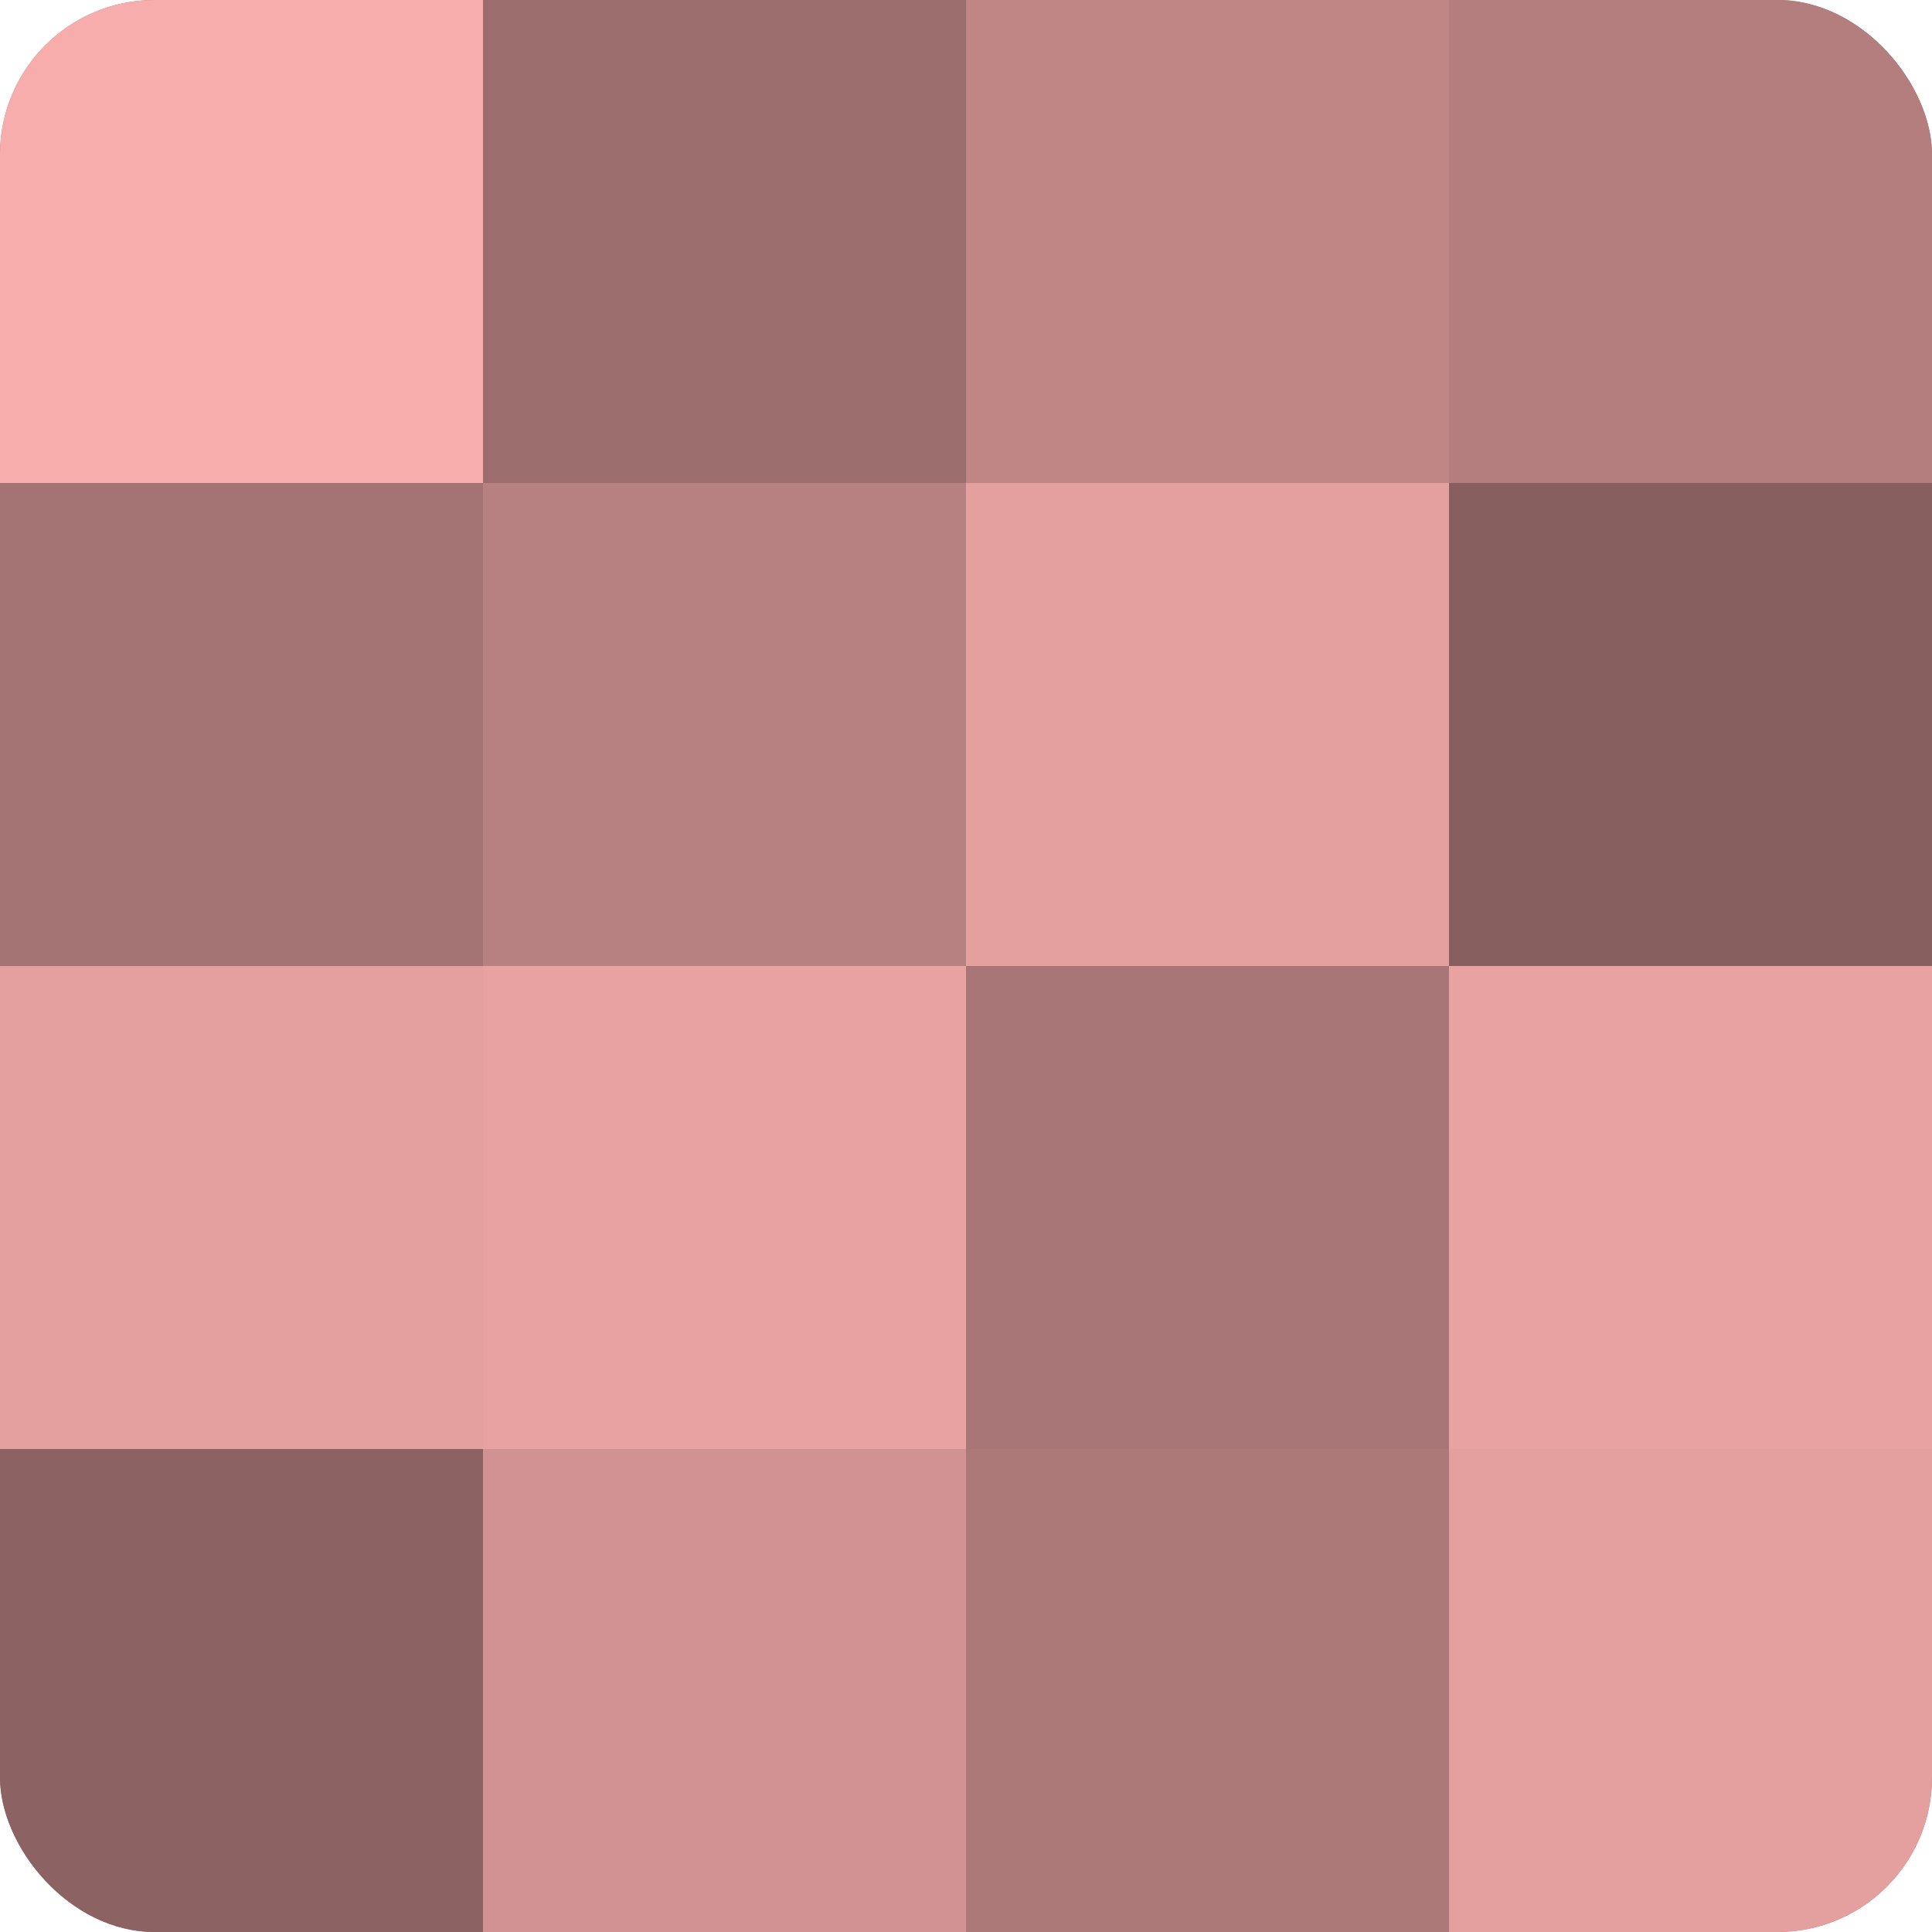
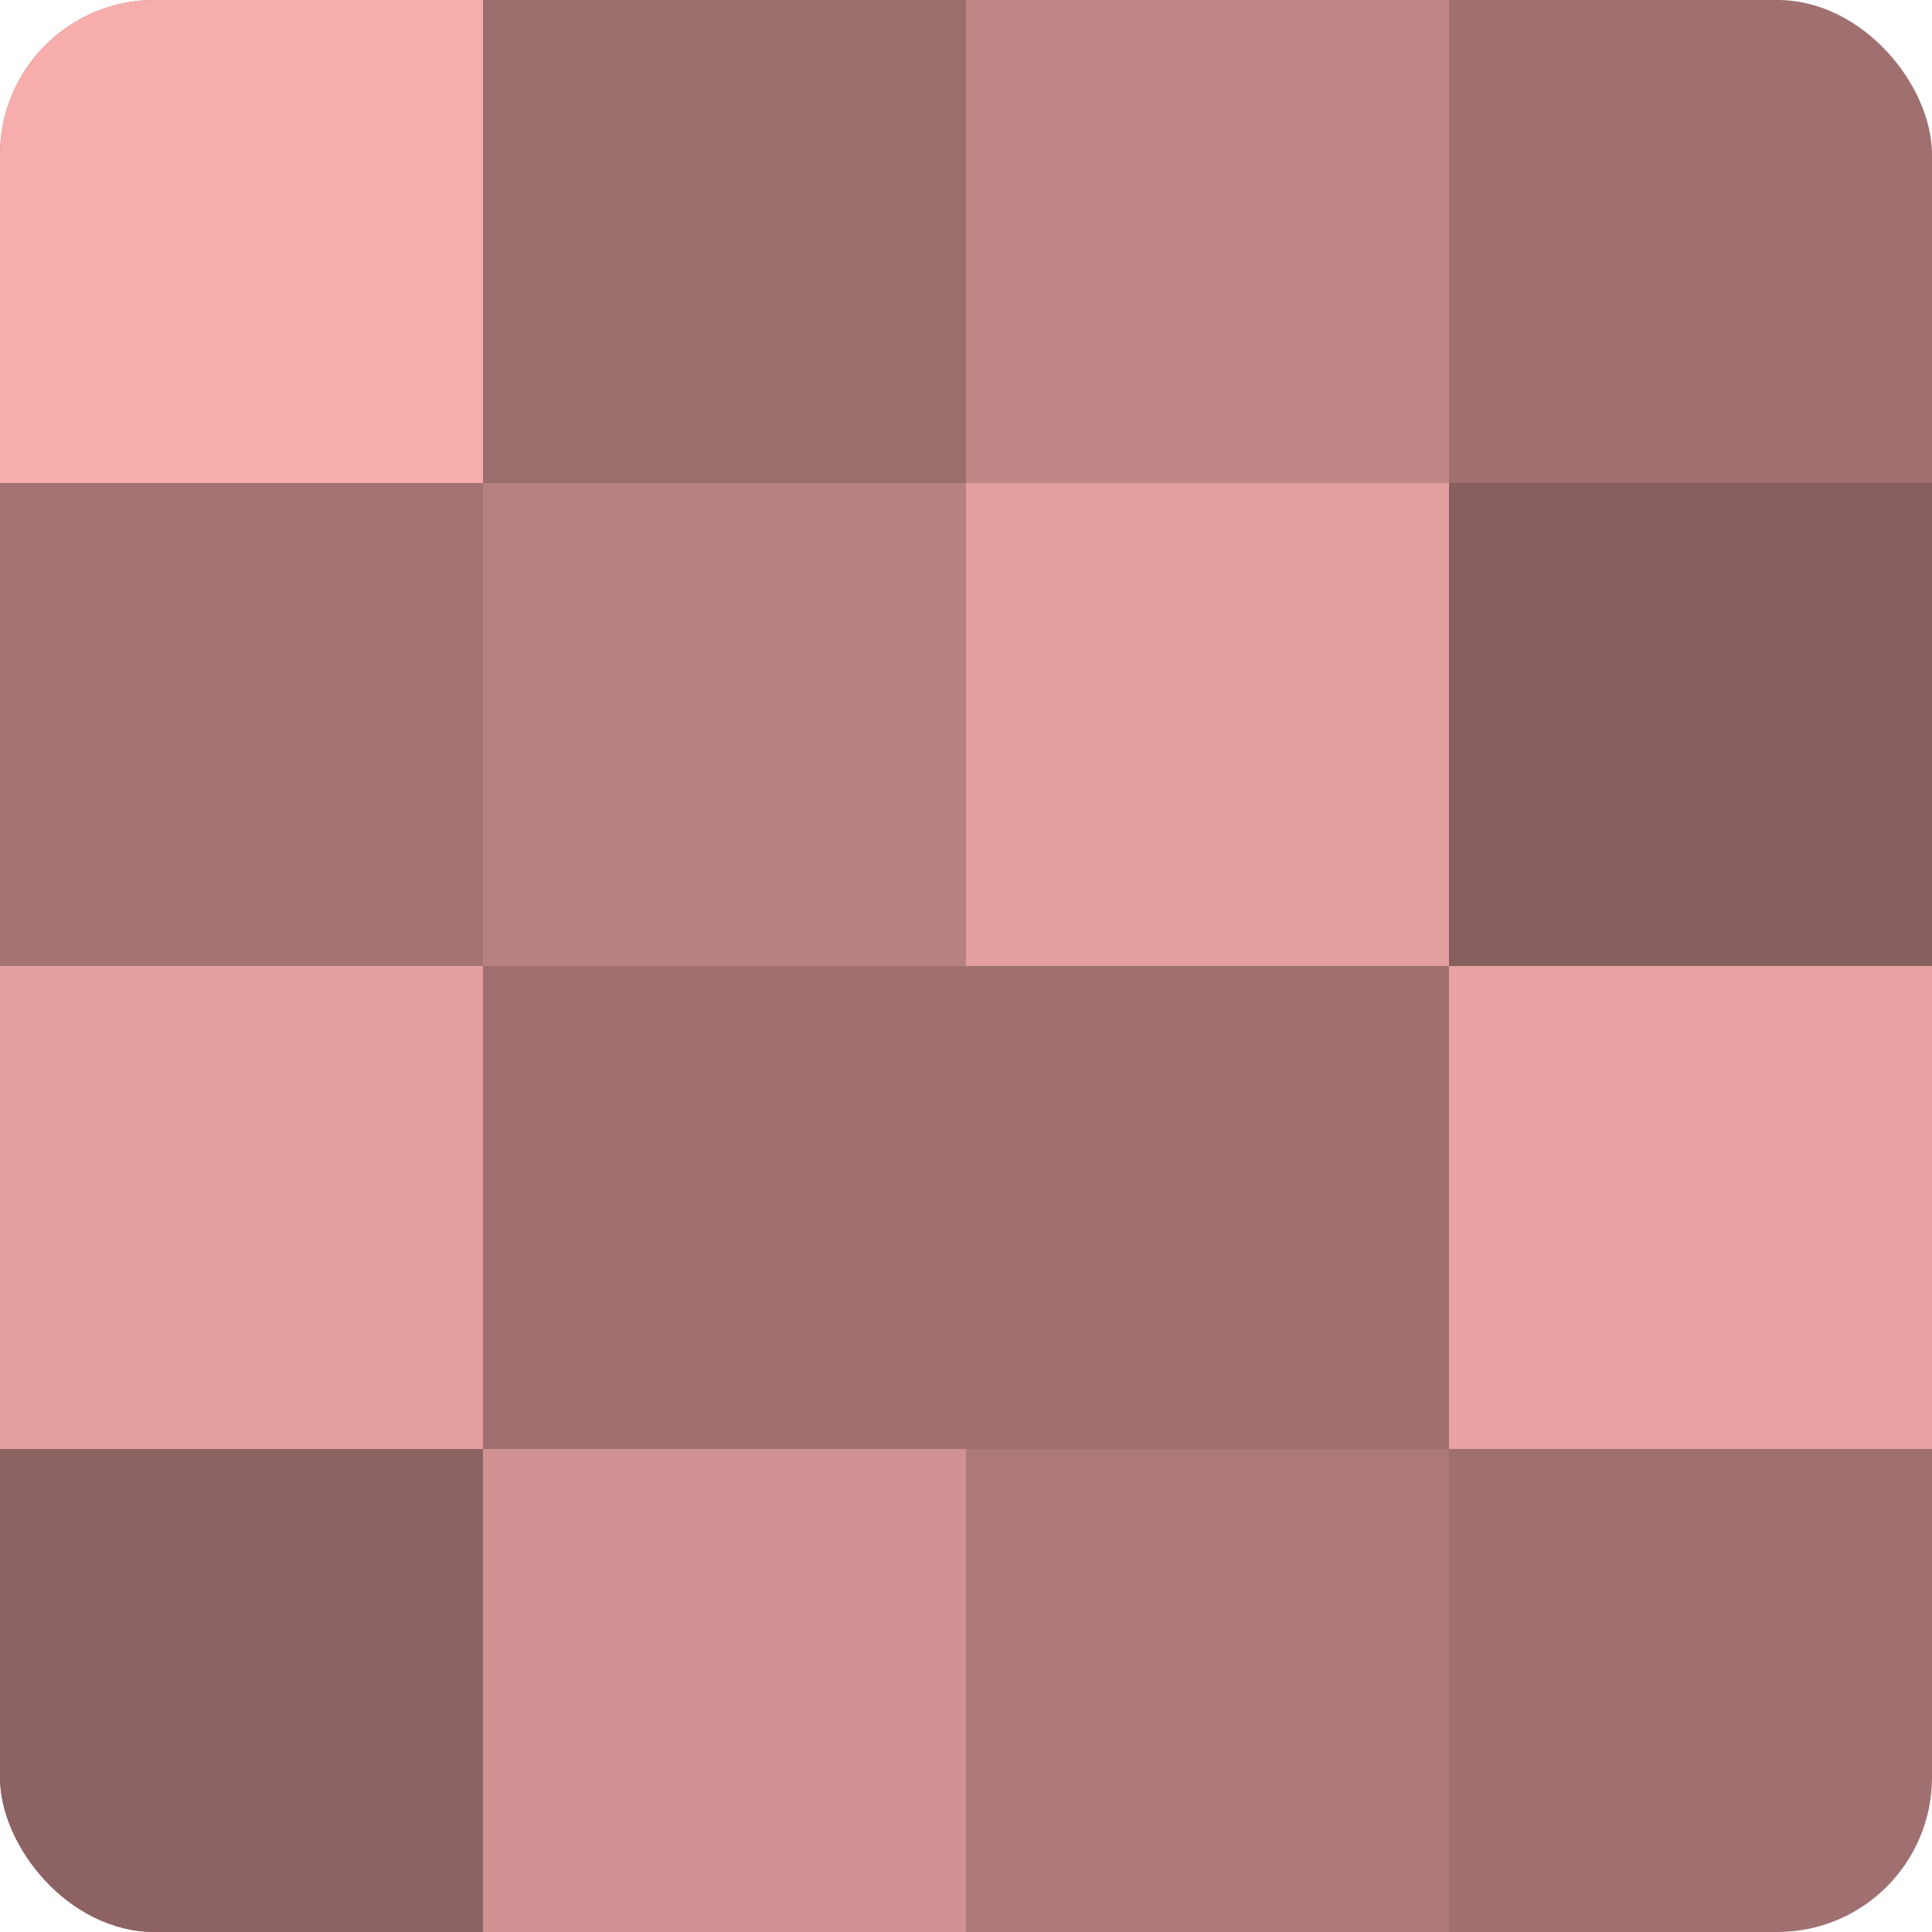
<svg xmlns="http://www.w3.org/2000/svg" width="60" height="60" viewBox="0 0 100 100" preserveAspectRatio="xMidYMid meet">
  <defs>
    <clipPath id="c" width="100" height="100">
      <rect width="100" height="100" rx="8" ry="8" />
    </clipPath>
  </defs>
  <g clip-path="url(#c)">
    <rect width="100" height="100" fill="#a07070" />
    <rect width="25" height="25" fill="#f8adad" />
    <rect y="25" width="25" height="25" fill="#a47373" />
    <rect y="50" width="25" height="25" fill="#e49f9f" />
    <rect y="75" width="25" height="25" fill="#8c6262" />
    <rect x="25" width="25" height="25" fill="#9c6d6d" />
    <rect x="25" y="25" width="25" height="25" fill="#b88181" />
-     <rect x="25" y="50" width="25" height="25" fill="#e8a2a2" />
    <rect x="25" y="75" width="25" height="25" fill="#d09292" />
    <rect x="50" width="25" height="25" fill="#c08686" />
    <rect x="50" y="25" width="25" height="25" fill="#e49f9f" />
-     <rect x="50" y="50" width="25" height="25" fill="#a87676" />
    <rect x="50" y="75" width="25" height="25" fill="#ac7878" />
-     <rect x="75" width="25" height="25" fill="#b47e7e" />
    <rect x="75" y="25" width="25" height="25" fill="#885f5f" />
    <rect x="75" y="50" width="25" height="25" fill="#e8a2a2" />
-     <rect x="75" y="75" width="25" height="25" fill="#e49f9f" />
  </g>
</svg>